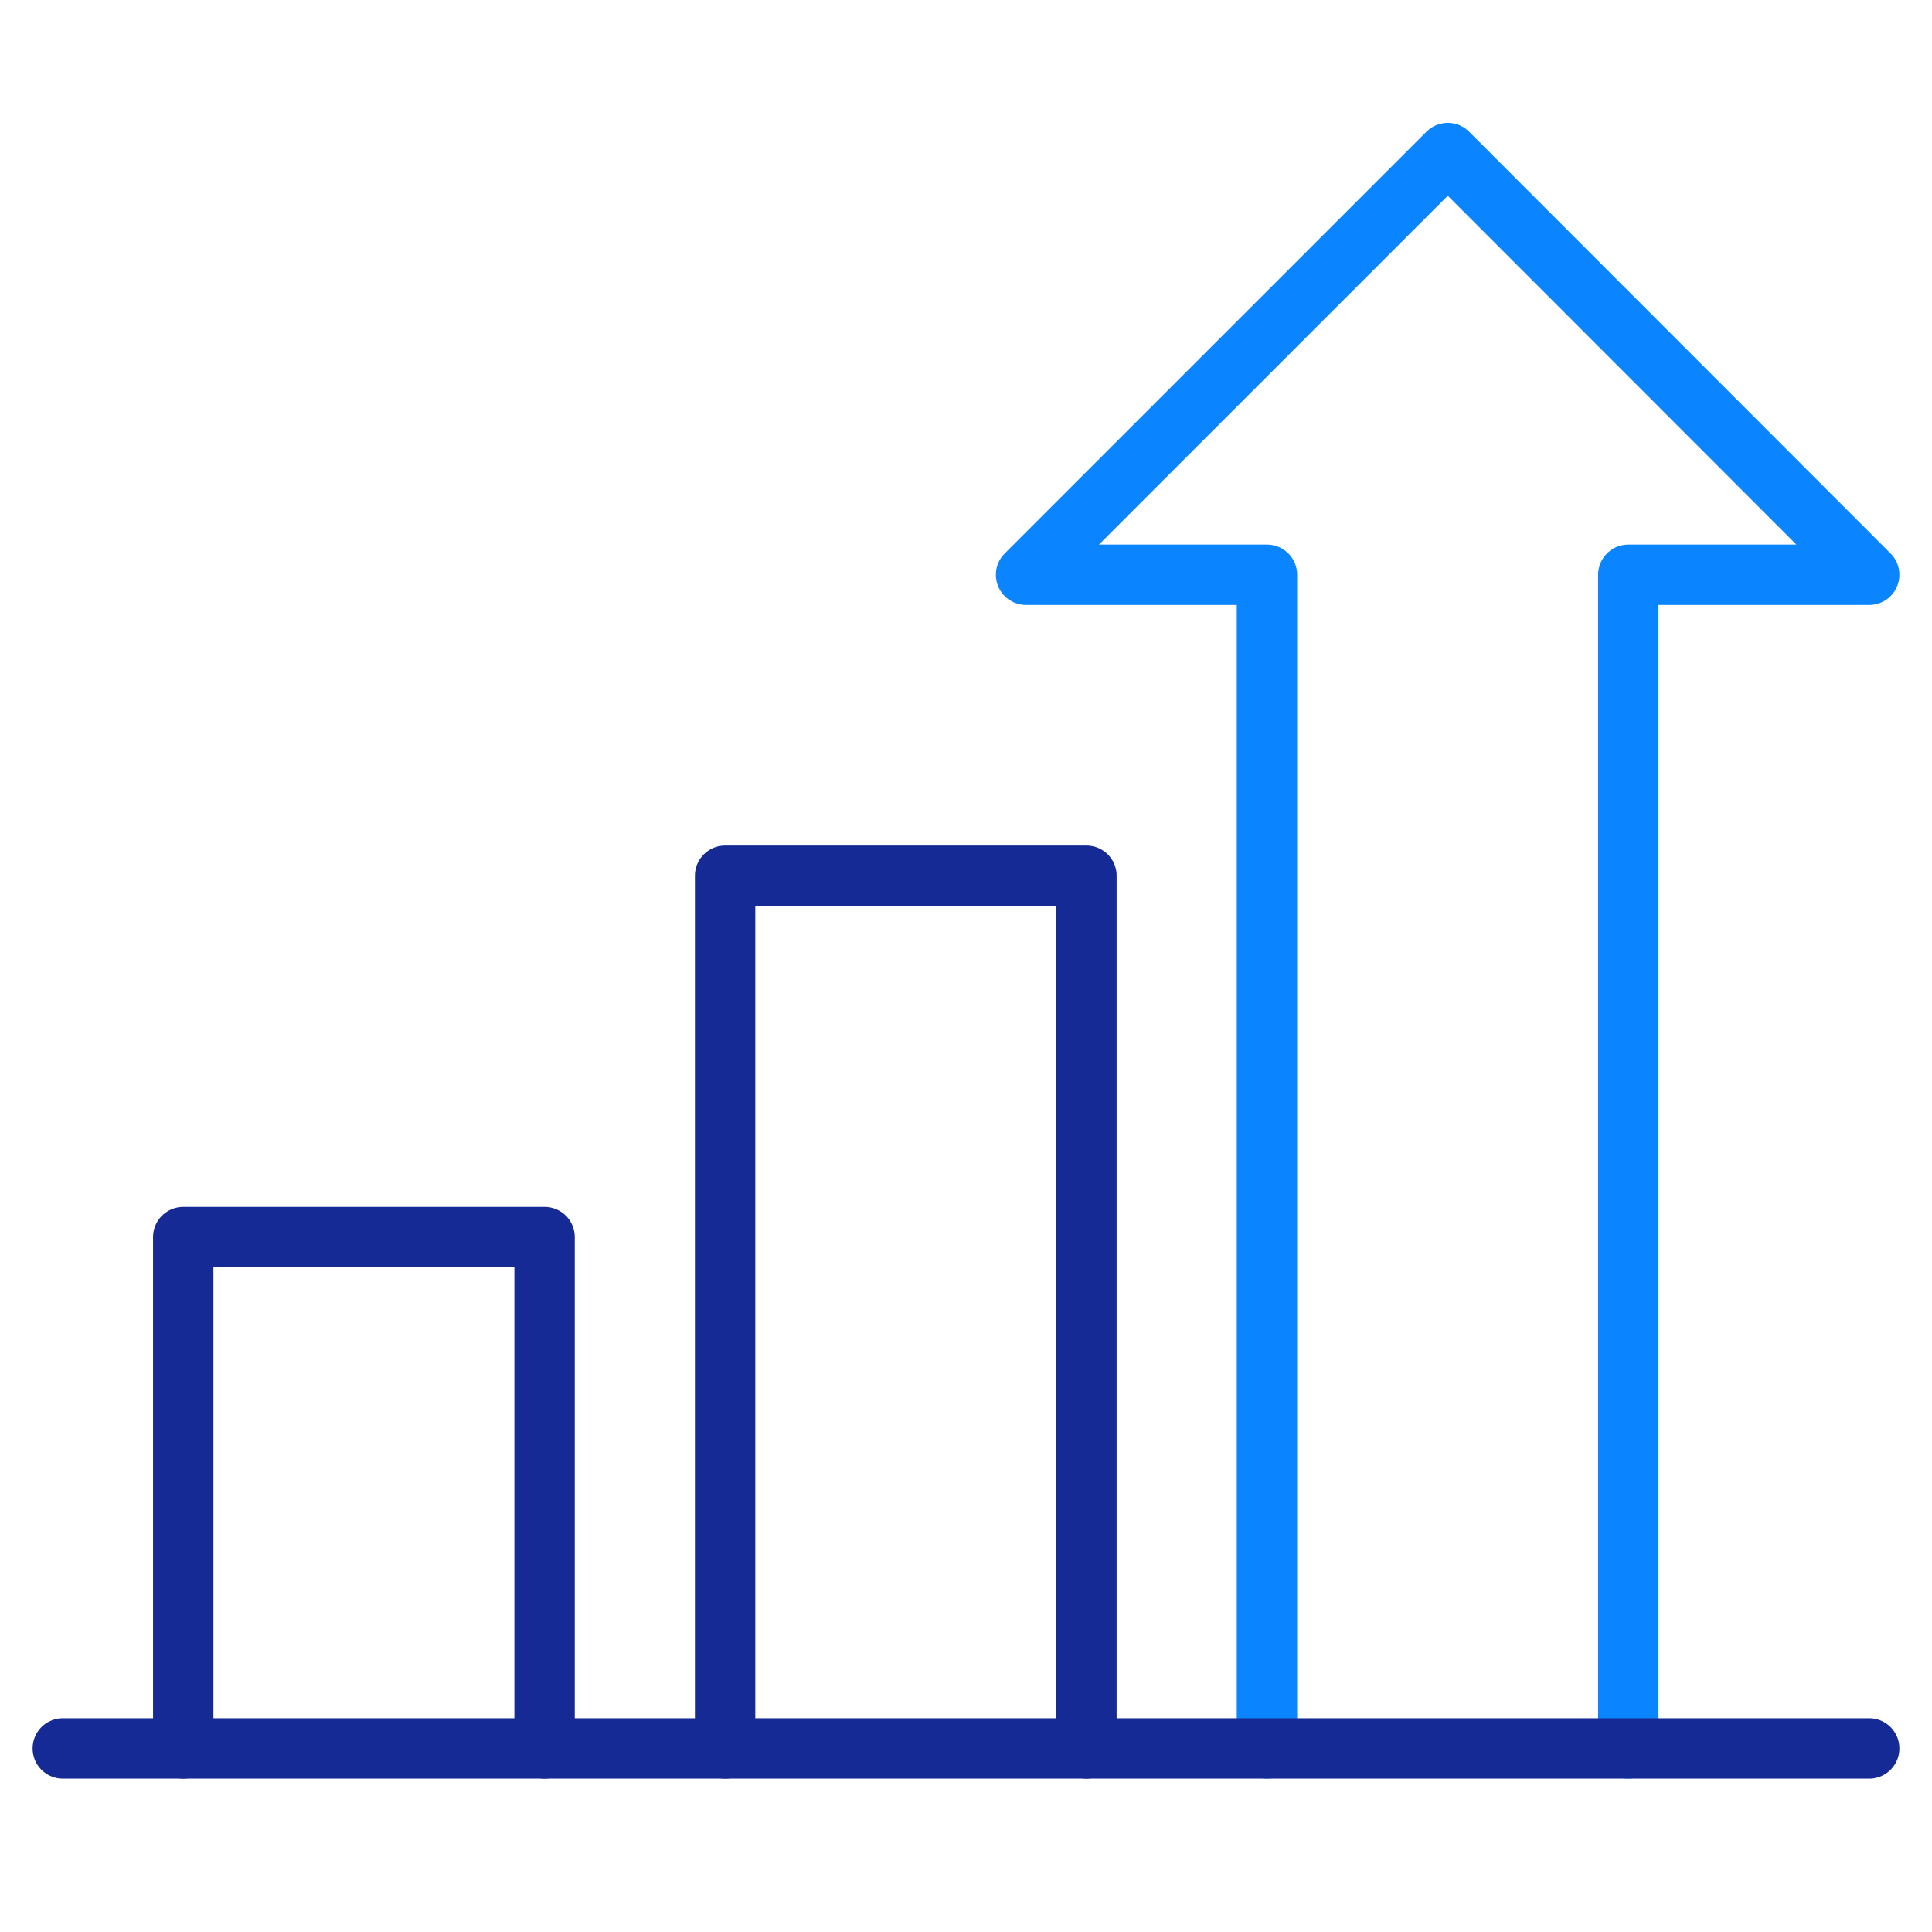
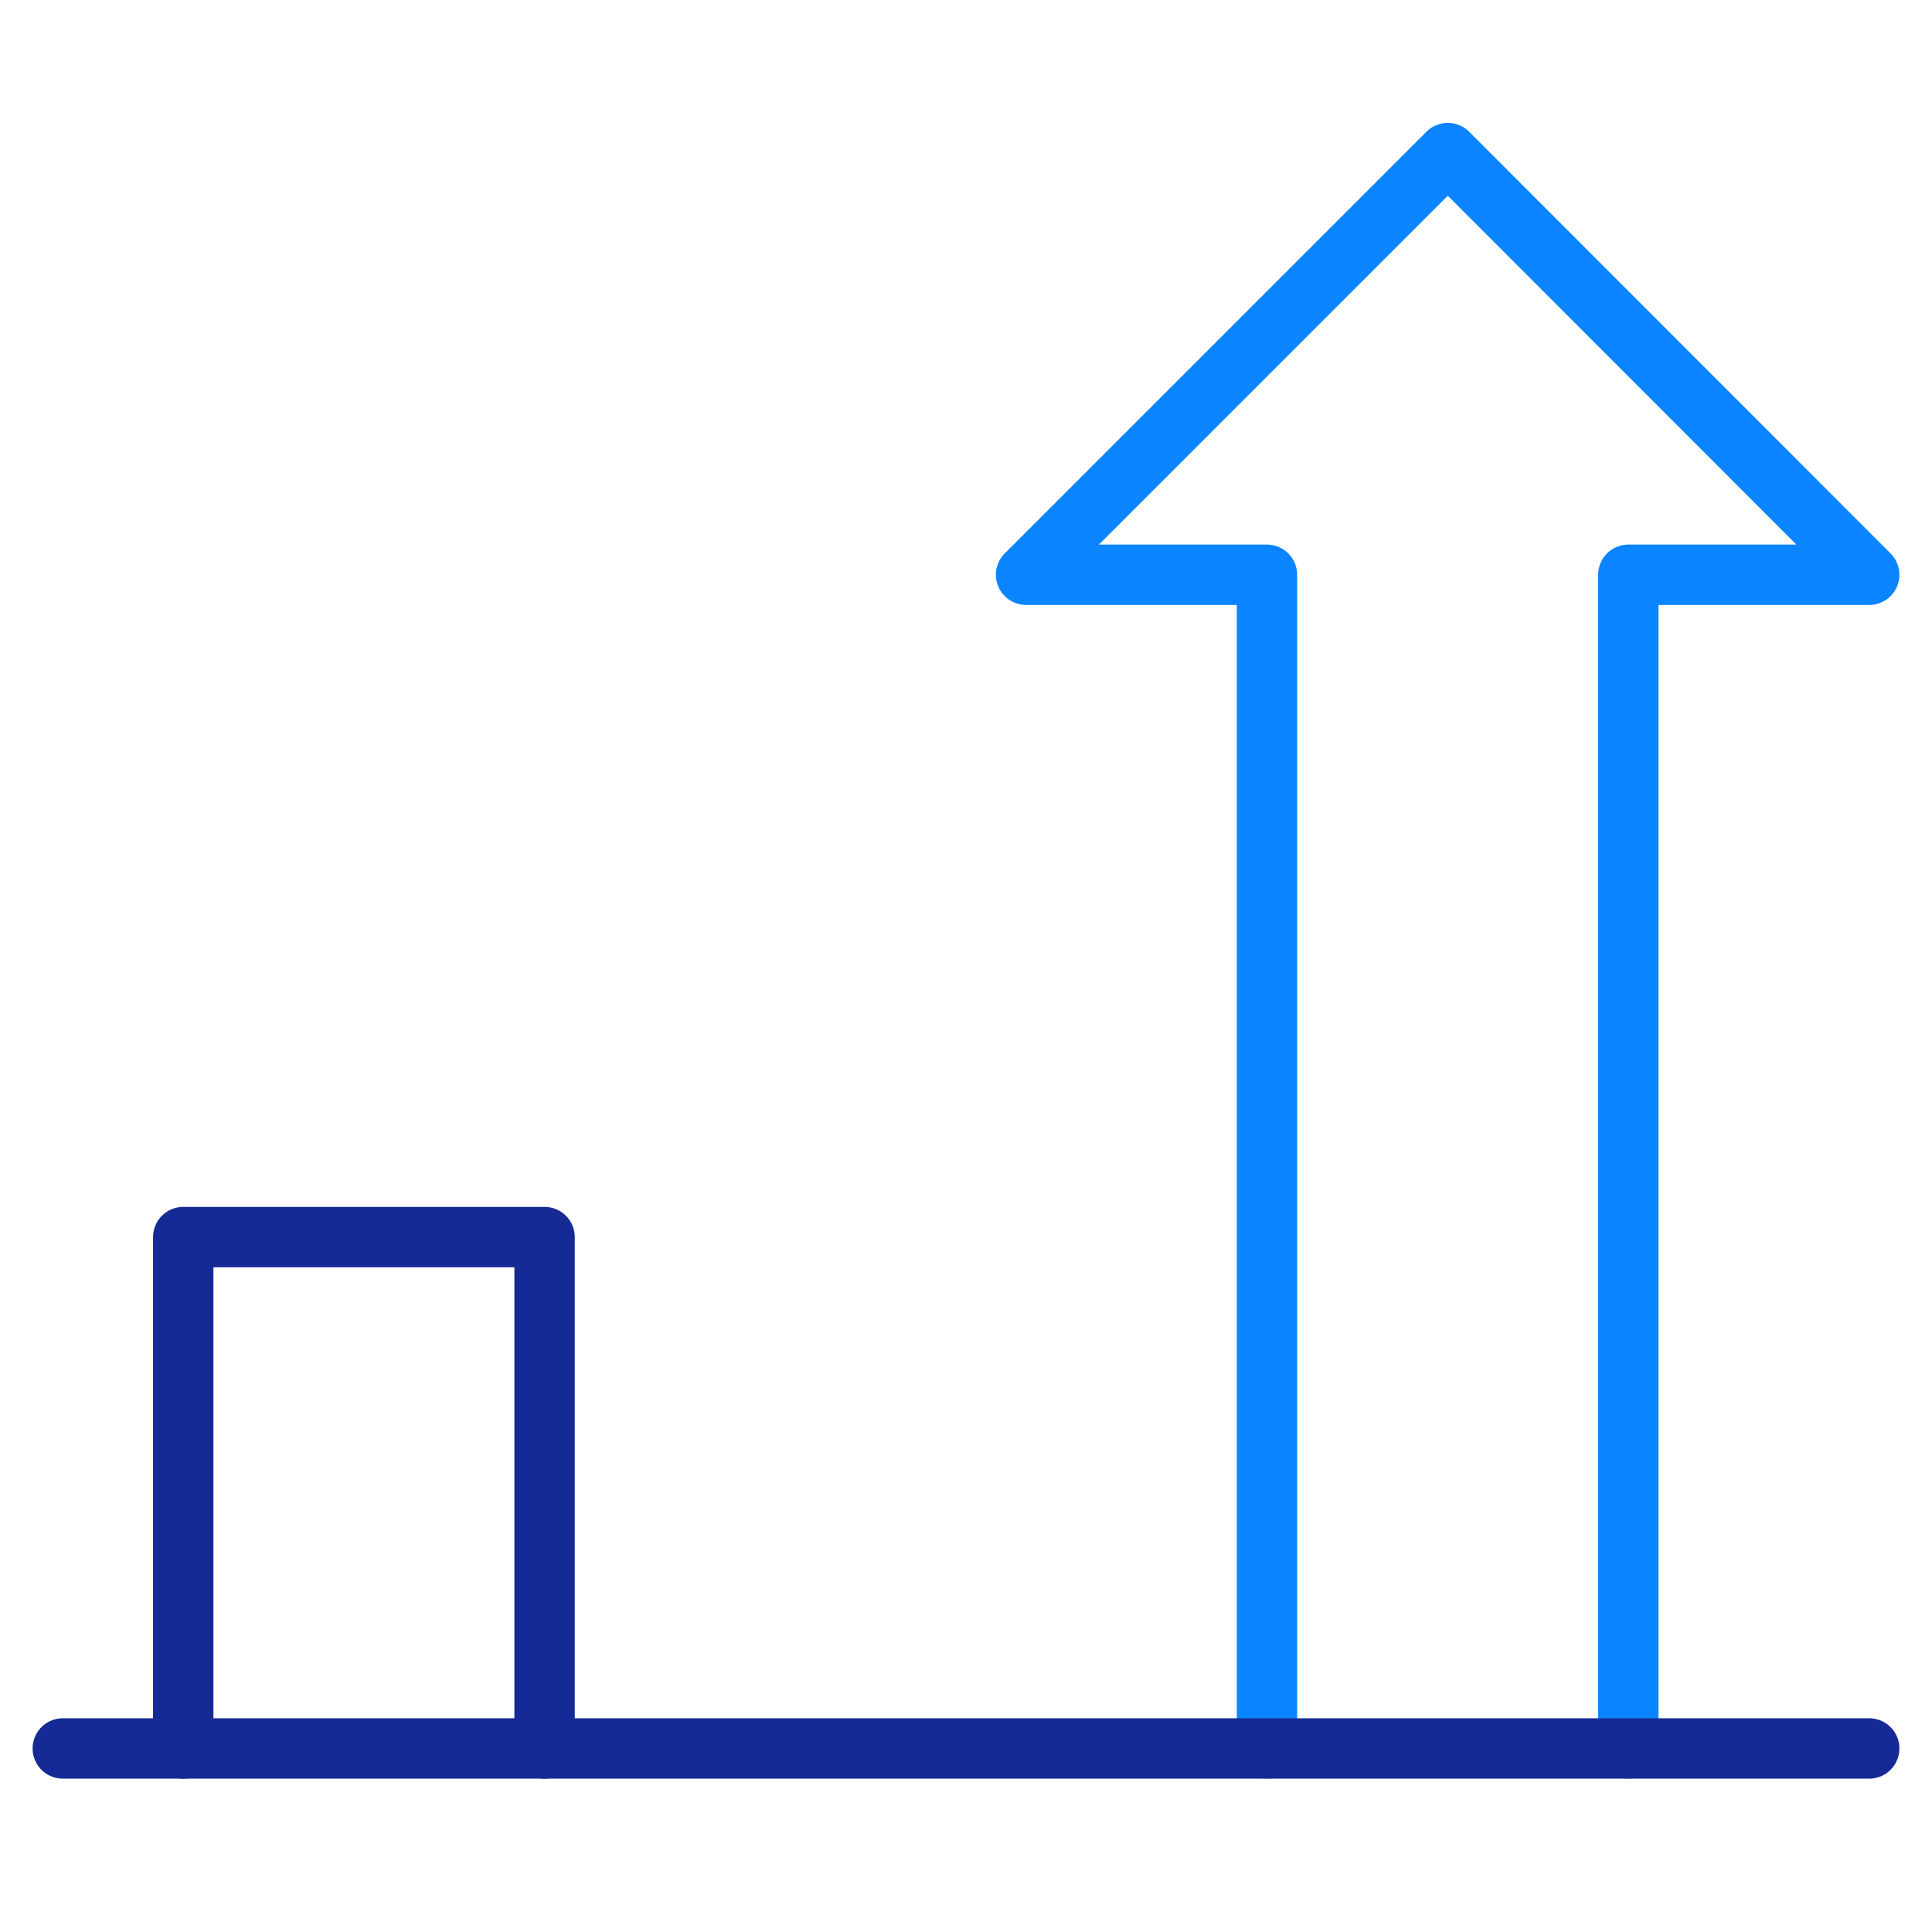
<svg xmlns="http://www.w3.org/2000/svg" id="Warstwa_1" data-name="Warstwa 1" viewBox="0 0 64 64">
  <defs>
    <style>
      .cls-1 {
        stroke: #0a85ff;
      }

      .cls-1, .cls-2 {
        fill: none;
        stroke-linecap: round;
        stroke-linejoin: round;
        stroke-width: 2px;
      }

      .cls-2 {
        stroke: #152a94;
      }
    </style>
  </defs>
  <g id="Layer_2" data-name="Layer 2">
    <g id="piktogramy">
      <polyline class="cls-1" points="53.94 57.92 53.94 19.04 61.92 19.04 47.96 5.07 33.99 19.04 41.97 19.04 41.97 57.92" />
      <line class="cls-2" x1="2.08" y1="57.92" x2="61.92" y2="57.92" />
-       <polyline class="cls-2" points="35.99 57.92 35.99 29.01 24.02 29.01 24.02 57.92" />
      <polyline class="cls-2" points="18.04 57.92 18.04 40.98 6.07 40.98 6.07 57.92" />
    </g>
  </g>
</svg>